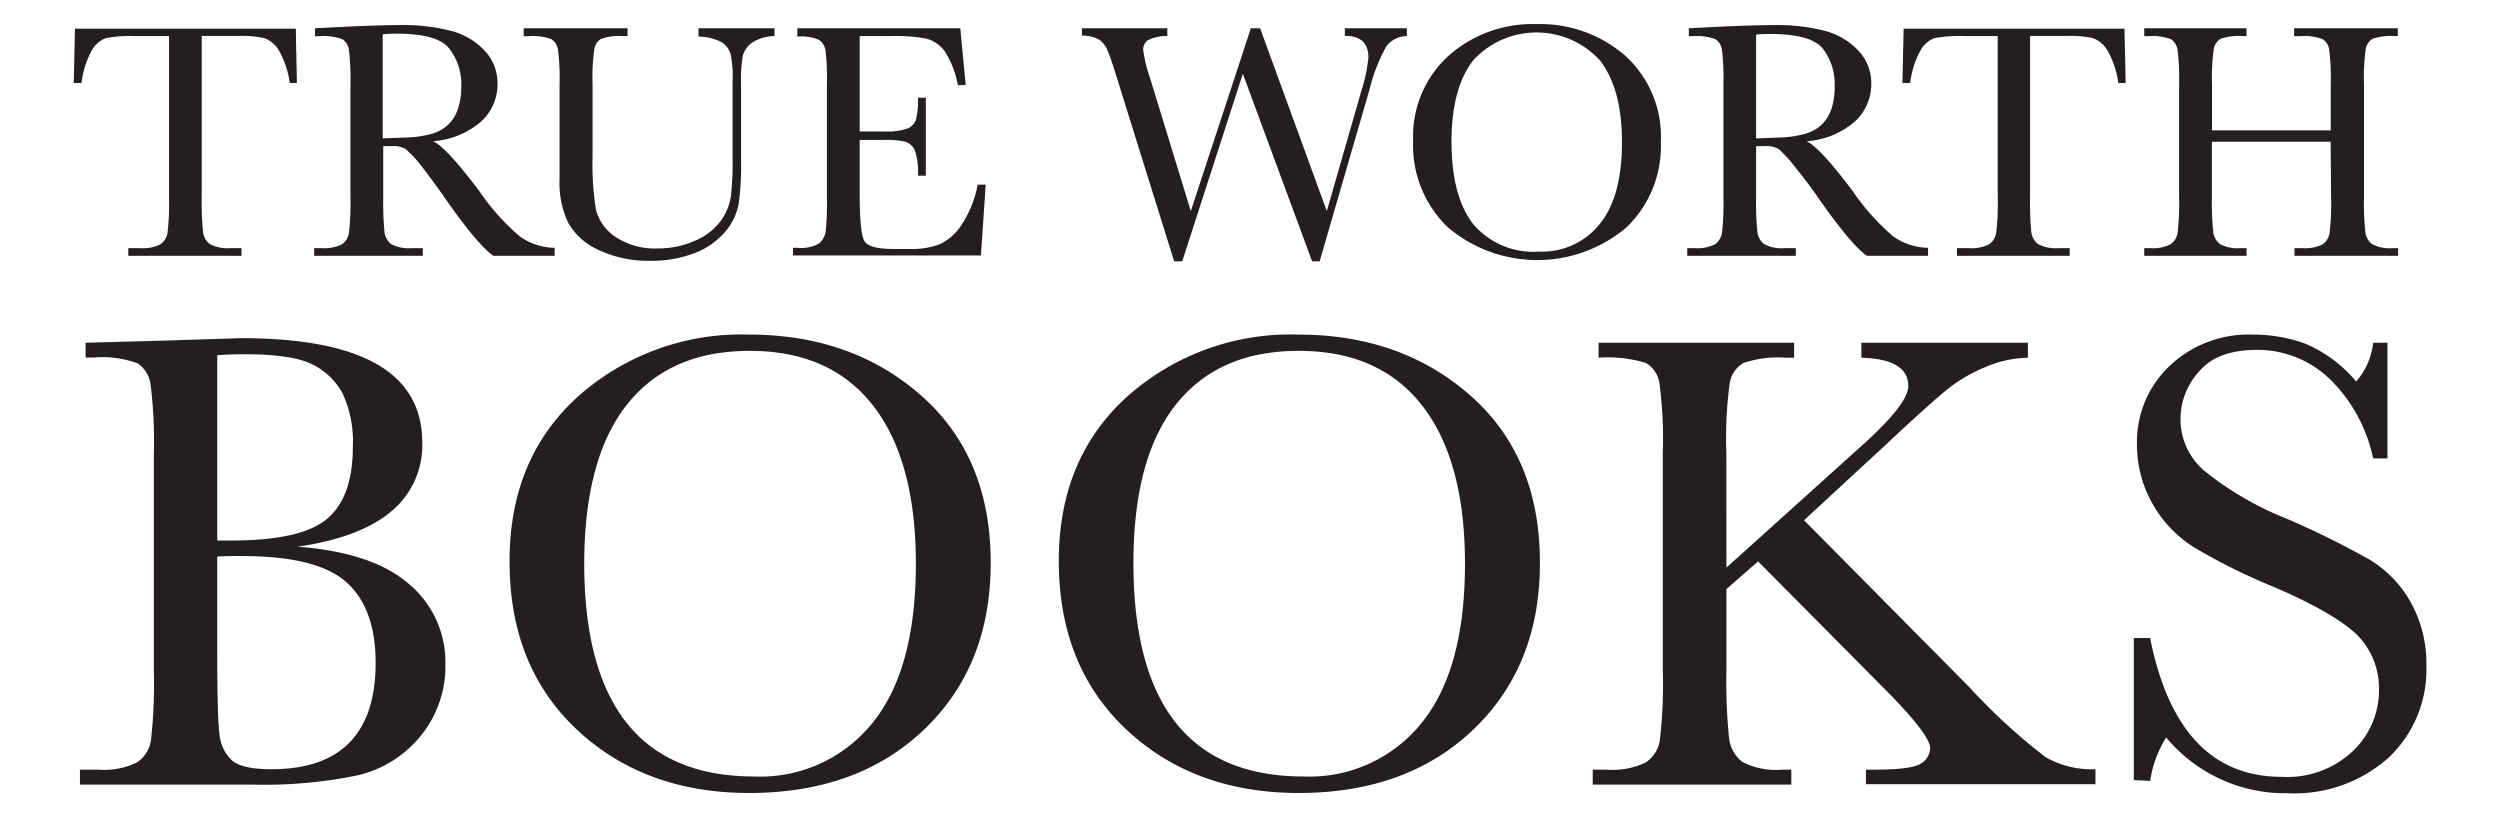
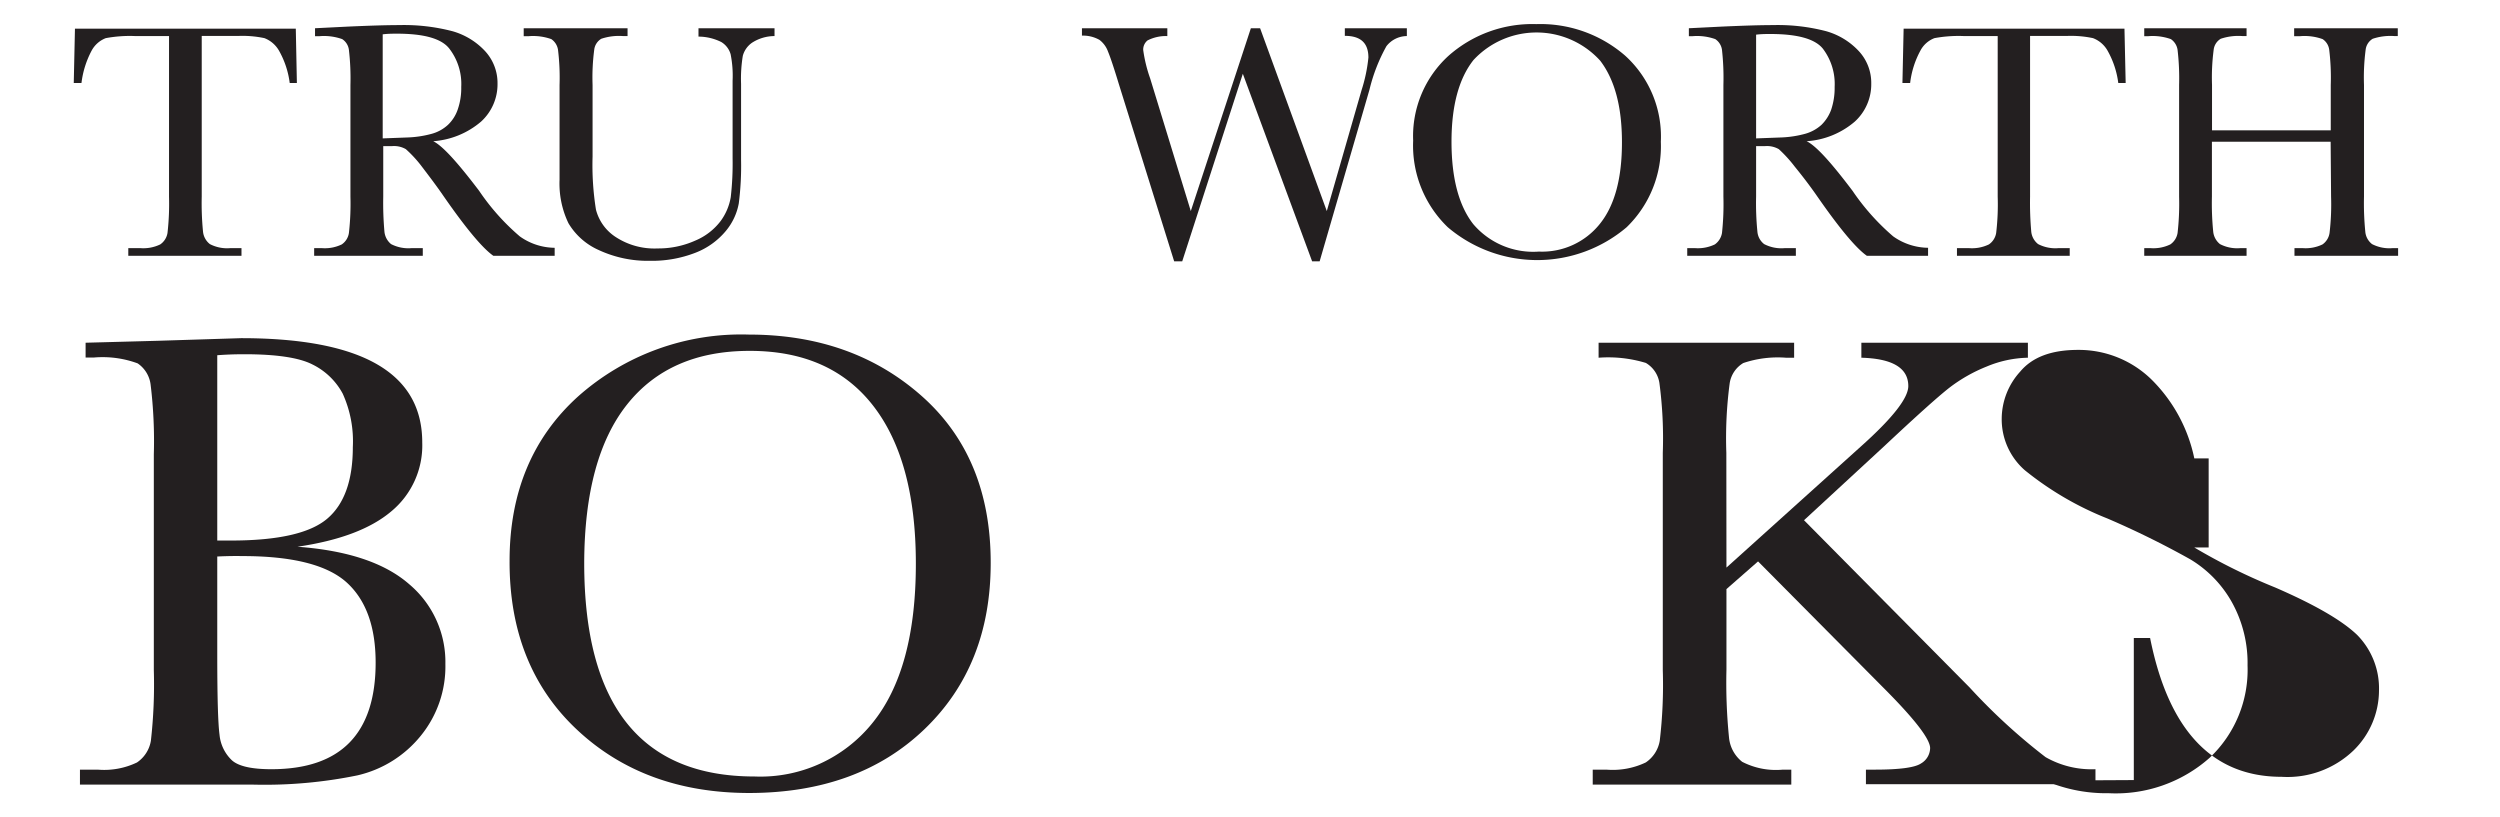
<svg xmlns="http://www.w3.org/2000/svg" id="Layer_1" data-name="Layer 1" viewBox="0 0 230.14 75.2">
  <defs>
    <style>.cls-1{fill:#231f20;}</style>
  </defs>
  <path class="cls-1" d="M7.5,7.64H6.79l.11-5H27.23l.1,5h-.66a8.11,8.11,0,0,0-1-3,2.64,2.64,0,0,0-1.33-1.13,9.81,9.81,0,0,0-2.43-.2H18.57V18.1a26.76,26.76,0,0,0,.12,3.23,1.66,1.66,0,0,0,.63,1.14,3.43,3.43,0,0,0,1.91.37h1v.71H11.81v-.71h1.08a3.56,3.56,0,0,0,1.86-.34,1.58,1.58,0,0,0,.67-1.06,24,24,0,0,0,.14-3.34V3.32h-3.1a12.21,12.21,0,0,0-2.72.19A2.5,2.5,0,0,0,8.43,4.67,8.51,8.51,0,0,0,7.5,7.64Z" />
  <path class="cls-1" d="M51.06,23.55H45.42q-1.5-1.05-4.59-5.5c-.65-.95-1.34-1.85-2-2.72a11.29,11.29,0,0,0-1.47-1.6,2.18,2.18,0,0,0-1.25-.28h-.83V18.1a29.81,29.81,0,0,0,.11,3.23A1.69,1.69,0,0,0,36,22.47a3.47,3.47,0,0,0,1.92.37h1v.71h-10v-.71h.68a3.56,3.56,0,0,0,1.86-.34,1.54,1.54,0,0,0,.66-1.06,24,24,0,0,0,.14-3.34V7.83a22.8,22.8,0,0,0-.14-3.23,1.38,1.38,0,0,0-.62-1,5,5,0,0,0-2.07-.27H29V2.6l3-.15c2-.09,3.59-.14,4.76-.14a17.68,17.68,0,0,1,4.88.56,6.52,6.52,0,0,1,3,1.82,4.33,4.33,0,0,1,1.16,3,4.65,4.65,0,0,1-1.51,3.5A7.6,7.6,0,0,1,39.88,13c.87.42,2.28,2,4.23,4.57a20.82,20.82,0,0,0,3.74,4.19,5.6,5.6,0,0,0,3.21,1.05ZM35.23,12.74l2.39-.09a9.69,9.69,0,0,0,2.15-.34,3.6,3.6,0,0,0,1.47-.82,3.51,3.51,0,0,0,.89-1.39A6,6,0,0,0,42.46,8a5.32,5.32,0,0,0-1.11-3.54C40.62,3.54,39,3.1,36.54,3.1c-.38,0-.82,0-1.31.06Z" />
  <path class="cls-1" d="M64.3,2.6h7v.72a3.83,3.83,0,0,0-2.08.62,2.15,2.15,0,0,0-.84,1.2,13,13,0,0,0-.16,2.58v7a27.08,27.08,0,0,1-.21,4,5.51,5.51,0,0,1-1.2,2.55,6.84,6.84,0,0,1-2.8,2,11.06,11.06,0,0,1-4.18.74,10.72,10.72,0,0,1-4.73-1,6.13,6.13,0,0,1-2.77-2.46,8.42,8.42,0,0,1-.82-4V7.83a21.3,21.3,0,0,0-.14-3.23,1.45,1.45,0,0,0-.62-1,5,5,0,0,0-2.06-.27h-.48V2.6h9.56v.72h-.42a5.11,5.11,0,0,0-2,.25,1.36,1.36,0,0,0-.64.95,19.59,19.59,0,0,0-.16,3.31v6.59a26,26,0,0,0,.31,4.87,4.26,4.26,0,0,0,1.79,2.51,6.51,6.51,0,0,0,3.9,1.07A8.29,8.29,0,0,0,64,22.15a5.68,5.68,0,0,0,2.33-1.79,5.15,5.15,0,0,0,.94-2.21,27.26,27.26,0,0,0,.17-3.57V7.44A10.09,10.09,0,0,0,67.26,5a1.93,1.93,0,0,0-.86-1.13,4.73,4.73,0,0,0-2.1-.5Z" />
-   <path class="cls-1" d="M90,17h.74l-.44,6.52H73v-.71h.43a3.25,3.25,0,0,0,2-.42A1.91,1.91,0,0,0,76,21.36a25,25,0,0,0,.12-3.26V7.83A23.14,23.14,0,0,0,76,4.67a1.49,1.49,0,0,0-.6-1,4.29,4.29,0,0,0-2-.3V2.6h15l.5,5.23h-.73a8.38,8.38,0,0,0-1.21-3.12,3.09,3.09,0,0,0-1.71-1.16,15.83,15.83,0,0,0-3.18-.23H79.14V12.1h2.23a5.94,5.94,0,0,0,2.14-.26,1.38,1.38,0,0,0,.8-.79A7.25,7.25,0,0,0,84.5,9h.73v7.17H84.5a6,6,0,0,0-.29-2.34,1.43,1.43,0,0,0-.86-.78,7.54,7.54,0,0,0-1.91-.17h-2.3v5q0,3.73.48,4.38t2.58.66h1.56a7.51,7.51,0,0,0,2.72-.42,4.91,4.91,0,0,0,2-1.75A10,10,0,0,0,90,17Z" />
  <path class="cls-1" d="M121.48,24.06h-.69L114.41,6.79l-5.58,17.27h-.74L103,7.75c-.45-1.48-.78-2.47-1-3a2.35,2.35,0,0,0-.79-1.08,3.07,3.07,0,0,0-1.61-.39V2.6h7.86v.72a3.73,3.73,0,0,0-1.82.4,1.08,1.08,0,0,0-.4.89,13.16,13.16,0,0,0,.64,2.61l3.74,12.21L115.15,2.6H116l6.14,16.83,3.2-11.13a14.4,14.4,0,0,0,.63-3c0-1.35-.72-2-2.17-2V2.6h5.71v.72a2.41,2.41,0,0,0-1.88.93,15.79,15.79,0,0,0-1.56,4Z" />
  <path class="cls-1" d="M130.09,12.94a10,10,0,0,1,3.24-7.79,11.63,11.63,0,0,1,8.09-2.93,11.9,11.9,0,0,1,8.18,2.9,10.05,10.05,0,0,1,3.29,7.93,10.38,10.38,0,0,1-3.15,7.87,12.72,12.72,0,0,1-16.46,0A10.44,10.44,0,0,1,130.09,12.94Zm3.53.11c0,3.36.68,5.89,2,7.58a7.25,7.25,0,0,0,6.05,2.53,6.8,6.8,0,0,0,5.59-2.53q2.06-2.53,2.05-7.55c0-3.26-.67-5.75-2-7.49a7.91,7.91,0,0,0-11.67-.06C134.3,7.23,133.62,9.73,133.62,13.05Z" />
  <path class="cls-1" d="M177.49,23.55h-5.63q-1.5-1.05-4.59-5.5c-.66-.95-1.35-1.85-2.06-2.72a12.14,12.14,0,0,0-1.46-1.6,2.2,2.2,0,0,0-1.25-.28h-.84V18.1a26.53,26.53,0,0,0,.12,3.23,1.62,1.62,0,0,0,.62,1.14,3.42,3.42,0,0,0,1.92.37h1v.71h-10v-.71H156a3.61,3.61,0,0,0,1.86-.34,1.61,1.61,0,0,0,.66-1.06,24.61,24.61,0,0,0,.13-3.34V7.83a23.4,23.4,0,0,0-.13-3.23,1.41,1.41,0,0,0-.62-1,5,5,0,0,0-2.07-.27h-.36V2.6l3-.15c2-.09,3.58-.14,4.76-.14a17.6,17.6,0,0,1,4.87.56,6.52,6.52,0,0,1,3,1.82,4.29,4.29,0,0,1,1.16,3,4.65,4.65,0,0,1-1.51,3.5A7.57,7.57,0,0,1,166.31,13c.88.42,2.29,2,4.23,4.57a21.13,21.13,0,0,0,3.74,4.19,5.65,5.65,0,0,0,3.21,1.05ZM161.66,12.74l2.4-.09a9.69,9.69,0,0,0,2.14-.34,3.71,3.71,0,0,0,1.48-.82,3.74,3.74,0,0,0,.89-1.39A6.29,6.29,0,0,0,168.89,8a5.37,5.37,0,0,0-1.1-3.54c-.74-.89-2.34-1.33-4.82-1.33-.38,0-.81,0-1.31.06Z" />
  <path class="cls-1" d="M175.84,7.64h-.71l.11-5h20.33l.11,5H195a8.11,8.11,0,0,0-1-3,2.6,2.6,0,0,0-1.33-1.13,9.76,9.76,0,0,0-2.43-.2h-3.36V18.1a30.07,30.07,0,0,0,.11,3.23,1.66,1.66,0,0,0,.63,1.14,3.45,3.45,0,0,0,1.91.37h1v.71H180.15v-.71h1.08a3.56,3.56,0,0,0,1.86-.34,1.58,1.58,0,0,0,.67-1.06,22.41,22.41,0,0,0,.14-3.34V3.32h-3.1a12.27,12.27,0,0,0-2.72.19,2.45,2.45,0,0,0-1.3,1.16A8.28,8.28,0,0,0,175.84,7.64Z" />
  <path class="cls-1" d="M214.55,13.05H203.62V18.1a26.53,26.53,0,0,0,.12,3.23,1.69,1.69,0,0,0,.62,1.14,3.43,3.43,0,0,0,1.91.37h.54v.71h-9.42v-.71h.54a3.56,3.56,0,0,0,1.86-.34,1.58,1.58,0,0,0,.67-1.06,24,24,0,0,0,.14-3.34V7.83a22.8,22.8,0,0,0-.14-3.23,1.45,1.45,0,0,0-.62-1,5,5,0,0,0-2.06-.27h-.39V2.6h9.42v.72h-.38a5.08,5.08,0,0,0-2,.25,1.36,1.36,0,0,0-.64.95,19.59,19.59,0,0,0-.16,3.31V12h10.93V7.83a21.3,21.3,0,0,0-.14-3.23,1.38,1.38,0,0,0-.61-1,4.92,4.92,0,0,0-2.06-.27h-.56V2.6h9.54v.72h-.31a5.17,5.17,0,0,0-2,.25,1.36,1.36,0,0,0-.64.95,19.59,19.59,0,0,0-.16,3.31V18.1a26.53,26.53,0,0,0,.12,3.23,1.62,1.62,0,0,0,.62,1.14,3.47,3.47,0,0,0,1.92.37h.48v.71h-9.54v-.71h.73a3.57,3.57,0,0,0,1.85-.34,1.56,1.56,0,0,0,.65-1.06,22.41,22.41,0,0,0,.14-3.34Z" />
  <path class="cls-1" d="M27.38,50.33q6.93.51,10.29,3.45A9.36,9.36,0,0,1,41,61.13a10.1,10.1,0,0,1-2.28,6.62,10.52,10.52,0,0,1-5.83,3.63,42.43,42.43,0,0,1-9.53.85h-16V70.85H9a7,7,0,0,0,3.61-.66,3,3,0,0,0,1.28-2,46,46,0,0,0,.27-6.5V41.84a42.72,42.72,0,0,0-.29-6.39,2.77,2.77,0,0,0-1.2-2,9.32,9.32,0,0,0-4-.54H7.88V31.55l6.69-.18,7.62-.24q16.68,0,16.68,9.6A7.88,7.88,0,0,1,36,47.09Q33.15,49.49,27.38,50.33ZM20,49.76l1.26,0q6.48,0,8.85-2t2.37-6.6a10.6,10.6,0,0,0-.93-4.92,6.32,6.32,0,0,0-2.79-2.69q-1.86-.95-6.36-.94-1.17,0-2.4.09Zm0,1.47v9.06q0,5.79.21,7.35A3.69,3.69,0,0,0,21.36,70c.61.54,1.82.81,3.62.81q4.8,0,7.2-2.46T34.58,61q0-5-2.71-7.42c-1.81-1.6-5-2.39-9.56-2.39Q21.23,51.17,20,51.23Z" />
  <path class="cls-1" d="M46.91,51.62q0-9.42,6.3-15.12a22.6,22.6,0,0,1,15.73-5.7q9.51,0,15.89,5.64T91.2,51.83q0,9.45-6.1,15.3T69,73q-9.69,0-15.91-5.85T46.91,51.62Zm6.87.21q0,9.81,3.92,14.73t11.75,4.92a13.24,13.24,0,0,0,10.86-4.92q4-4.92,4-14.67,0-9.48-3.93-14.54T69,32.3q-7.35,0-11.27,4.93T53.78,51.83Z" />
-   <path class="cls-1" d="M97.47,51.62q0-9.42,6.3-15.12a22.6,22.6,0,0,1,15.73-5.7q9.51,0,15.89,5.64t6.37,15.39q0,9.45-6.1,15.3T119.59,73q-9.69,0-15.91-5.85T97.47,51.62Zm6.87.21q0,9.81,3.92,14.73T120,71.48a13.24,13.24,0,0,0,10.86-4.92q4-4.92,4-14.67,0-9.48-3.93-14.54t-11.4-5.05q-7.35,0-11.27,4.93T104.34,51.83Z" />
  <path class="cls-1" d="M158.93,52.25l12.42-11.19q4.32-3.87,4.32-5.52,0-2.49-4.32-2.61V31.55h15.33v1.38a10.33,10.33,0,0,0-3.79.81,14.38,14.38,0,0,0-3.5,2q-1.59,1.26-5.91,5.31l-7.41,6.84,15.24,15.39a54.64,54.64,0,0,0,7,6.42,8.52,8.52,0,0,0,4.59,1.11v1.38H171.77V70.85h.81q3.42,0,4.26-.57a1.67,1.67,0,0,0,.84-1.41q0-1.26-4.35-5.61L161.84,51.68l-2.91,2.55v7.41a50.42,50.42,0,0,0,.24,6.29,3.23,3.23,0,0,0,1.21,2.2,6.77,6.77,0,0,0,3.74.72h.78v1.38H146.62V70.85h1.26a7.07,7.07,0,0,0,3.62-.66,3,3,0,0,0,1.29-2,43.88,43.88,0,0,0,.28-6.5v-20a38.76,38.76,0,0,0-.31-6.42,2.59,2.59,0,0,0-1.25-1.86,11.9,11.9,0,0,0-4.35-.48V31.55h18v1.38h-.75a9.94,9.94,0,0,0-3.93.49,2.63,2.63,0,0,0-1.25,1.85,38.42,38.42,0,0,0-.31,6.42Z" />
-   <path class="cls-1" d="M196.43,71.81V58.73h1.5q2.55,12.78,12.1,12.78a8.78,8.78,0,0,0,6.64-2.44A7.73,7.73,0,0,0,219,63.59,7,7,0,0,0,217,58.46q-2.07-2-7.56-4.38A55.08,55.08,0,0,1,202,50.4a11.18,11.18,0,0,1-3.88-4.09,10.92,10.92,0,0,1-1.4-5.37,9.64,9.64,0,0,1,3-7.25,10.57,10.57,0,0,1,7.64-2.89,14,14,0,0,1,4.86.84,12.44,12.44,0,0,1,4.68,3.48,6.43,6.43,0,0,0,1.56-3.57h1.32V42.2h-1.32a14.29,14.29,0,0,0-4-7.32,9.58,9.58,0,0,0-6.7-2.67c-2.43,0-4.2.65-5.33,2a6.47,6.47,0,0,0-1.7,4.31,6.22,6.22,0,0,0,2.13,4.77,29.1,29.1,0,0,0,7.6,4.44,81.19,81.19,0,0,1,7.63,3.76,10.68,10.68,0,0,1,3.83,3.95,11.52,11.52,0,0,1,1.44,5.82,11.12,11.12,0,0,1-3.48,8.49,13,13,0,0,1-9.3,3.27,14.22,14.22,0,0,1-11.17-5.13,10.2,10.2,0,0,0-1.47,4Z" />
+   <path class="cls-1" d="M196.43,71.81V58.73h1.5q2.55,12.78,12.1,12.78a8.78,8.78,0,0,0,6.64-2.44A7.73,7.73,0,0,0,219,63.59,7,7,0,0,0,217,58.46q-2.07-2-7.56-4.38A55.08,55.08,0,0,1,202,50.4h1.32V42.2h-1.32a14.29,14.29,0,0,0-4-7.32,9.58,9.58,0,0,0-6.7-2.67c-2.43,0-4.2.65-5.33,2a6.47,6.47,0,0,0-1.7,4.31,6.22,6.22,0,0,0,2.13,4.77,29.1,29.1,0,0,0,7.6,4.44,81.19,81.19,0,0,1,7.63,3.76,10.68,10.68,0,0,1,3.83,3.95,11.52,11.52,0,0,1,1.44,5.82,11.12,11.12,0,0,1-3.48,8.49,13,13,0,0,1-9.3,3.27,14.22,14.22,0,0,1-11.17-5.13,10.2,10.2,0,0,0-1.47,4Z" />
</svg>